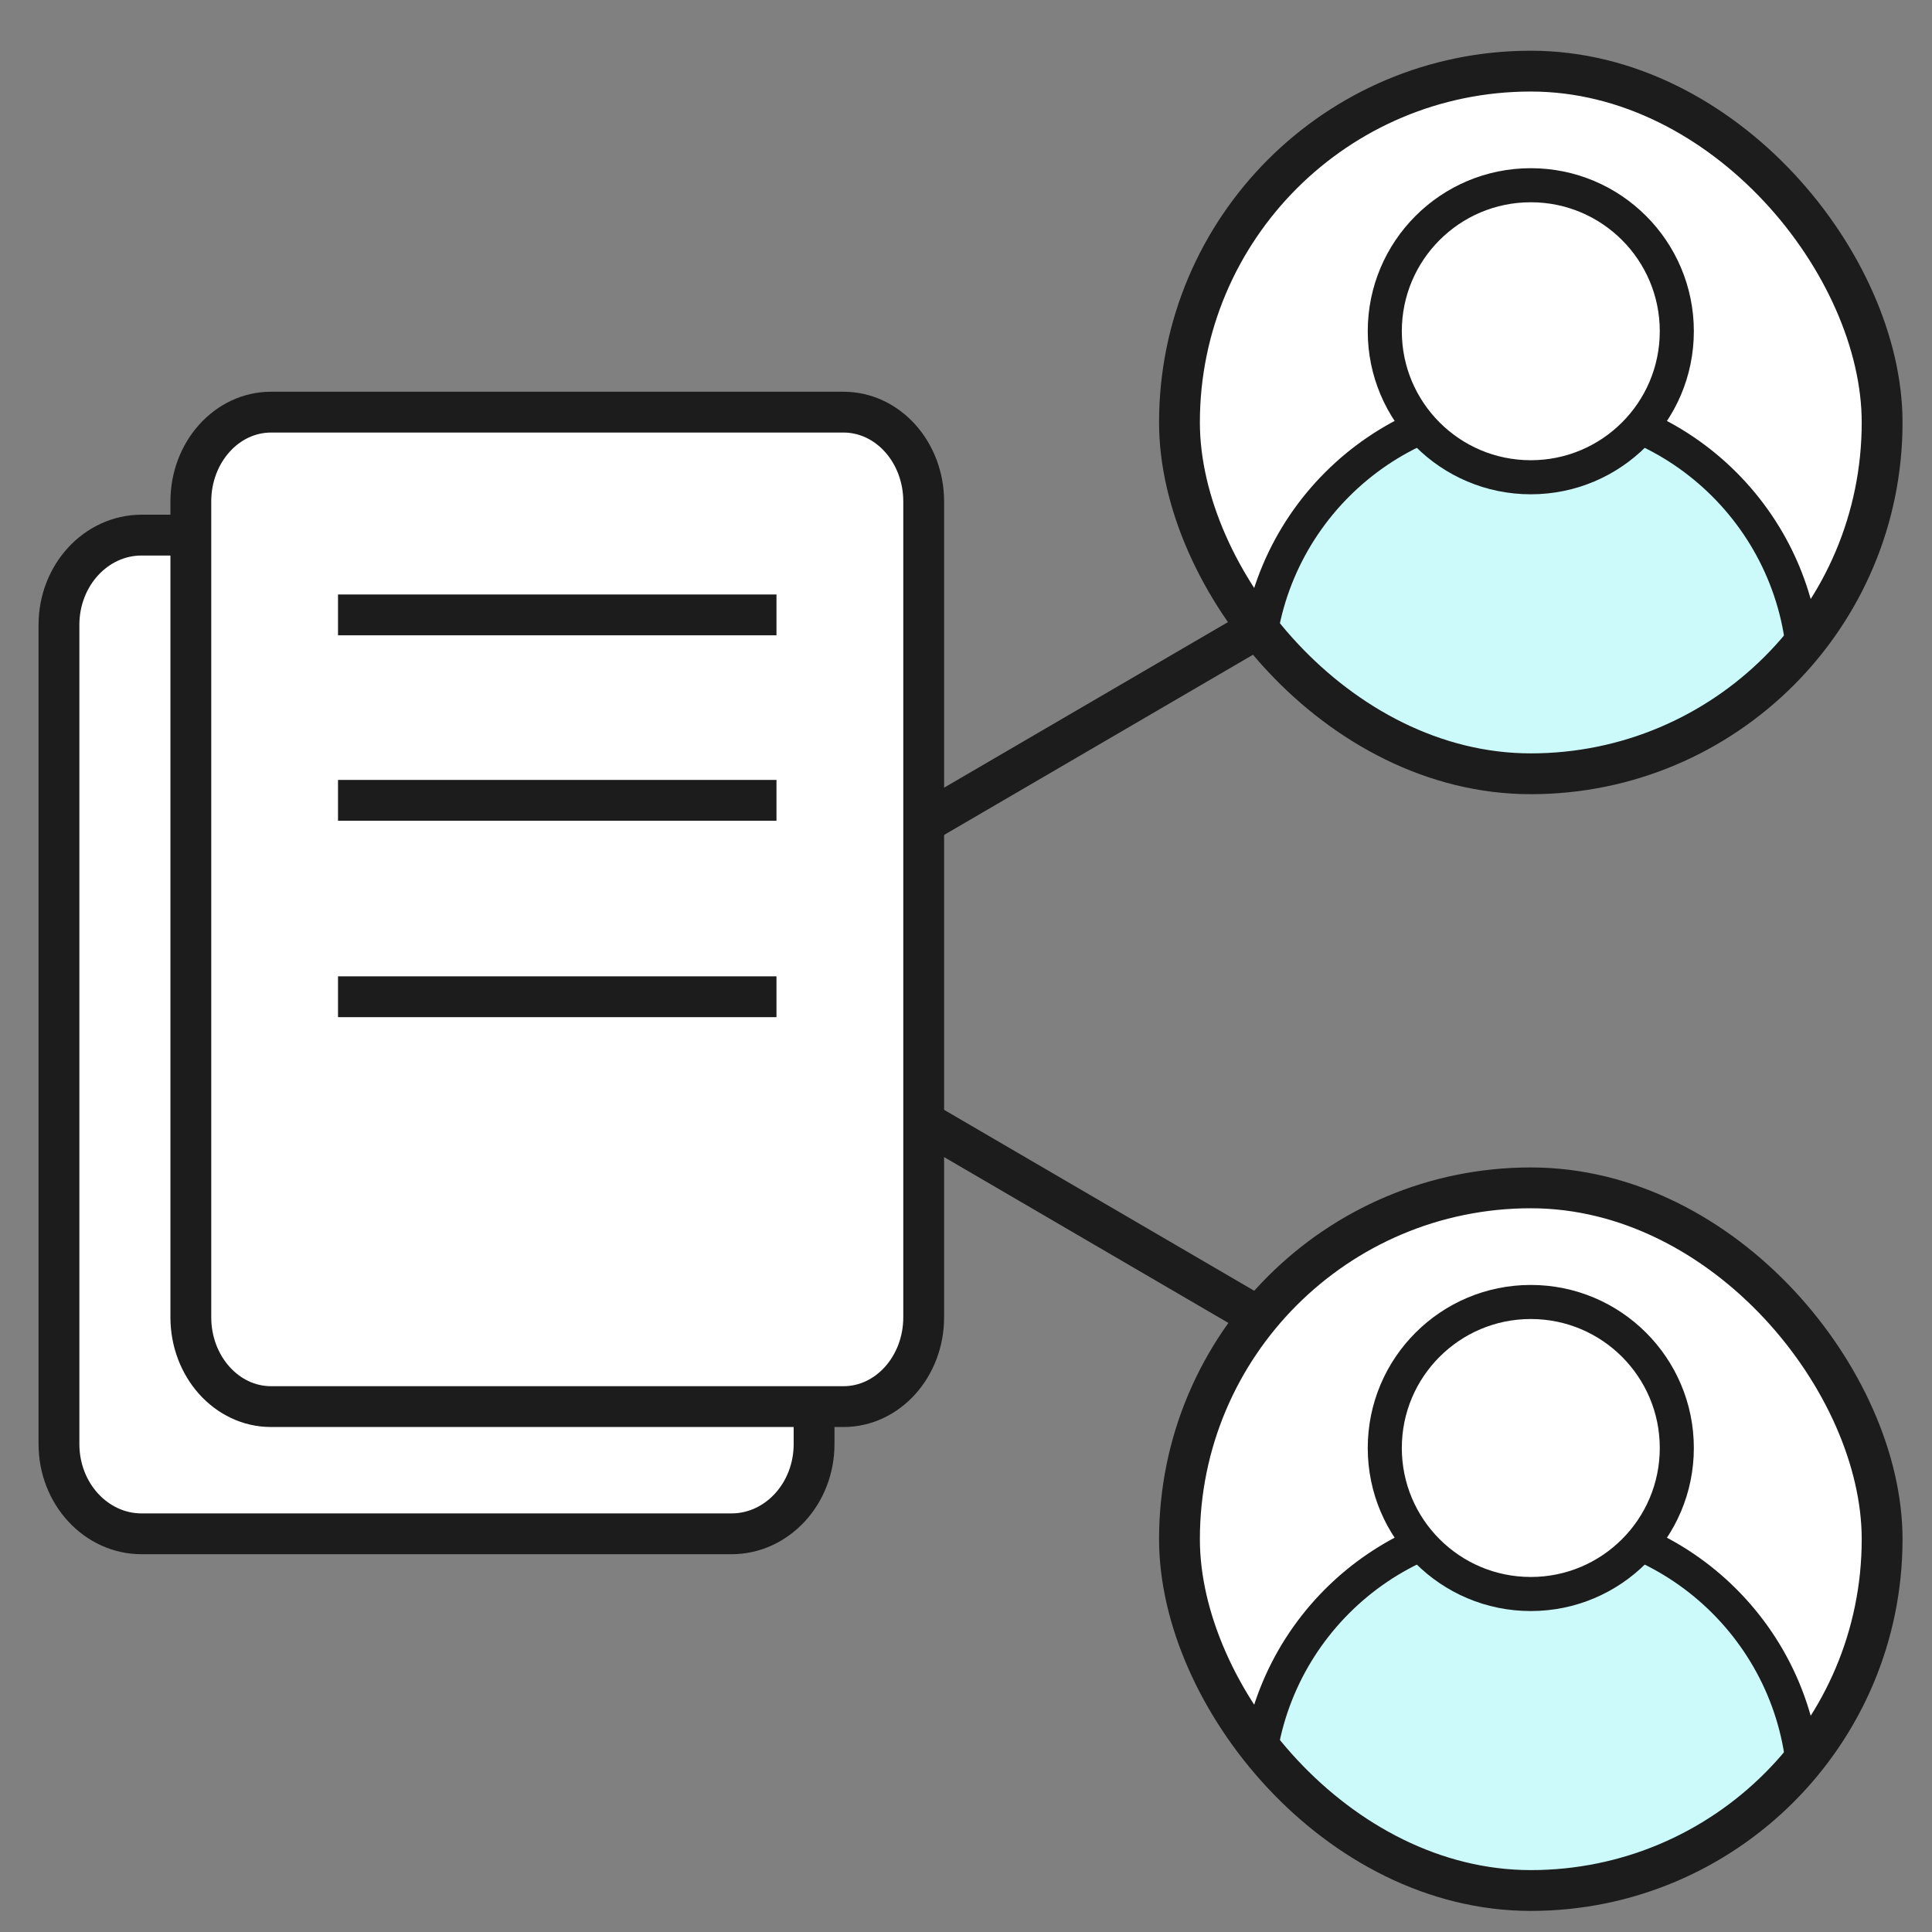
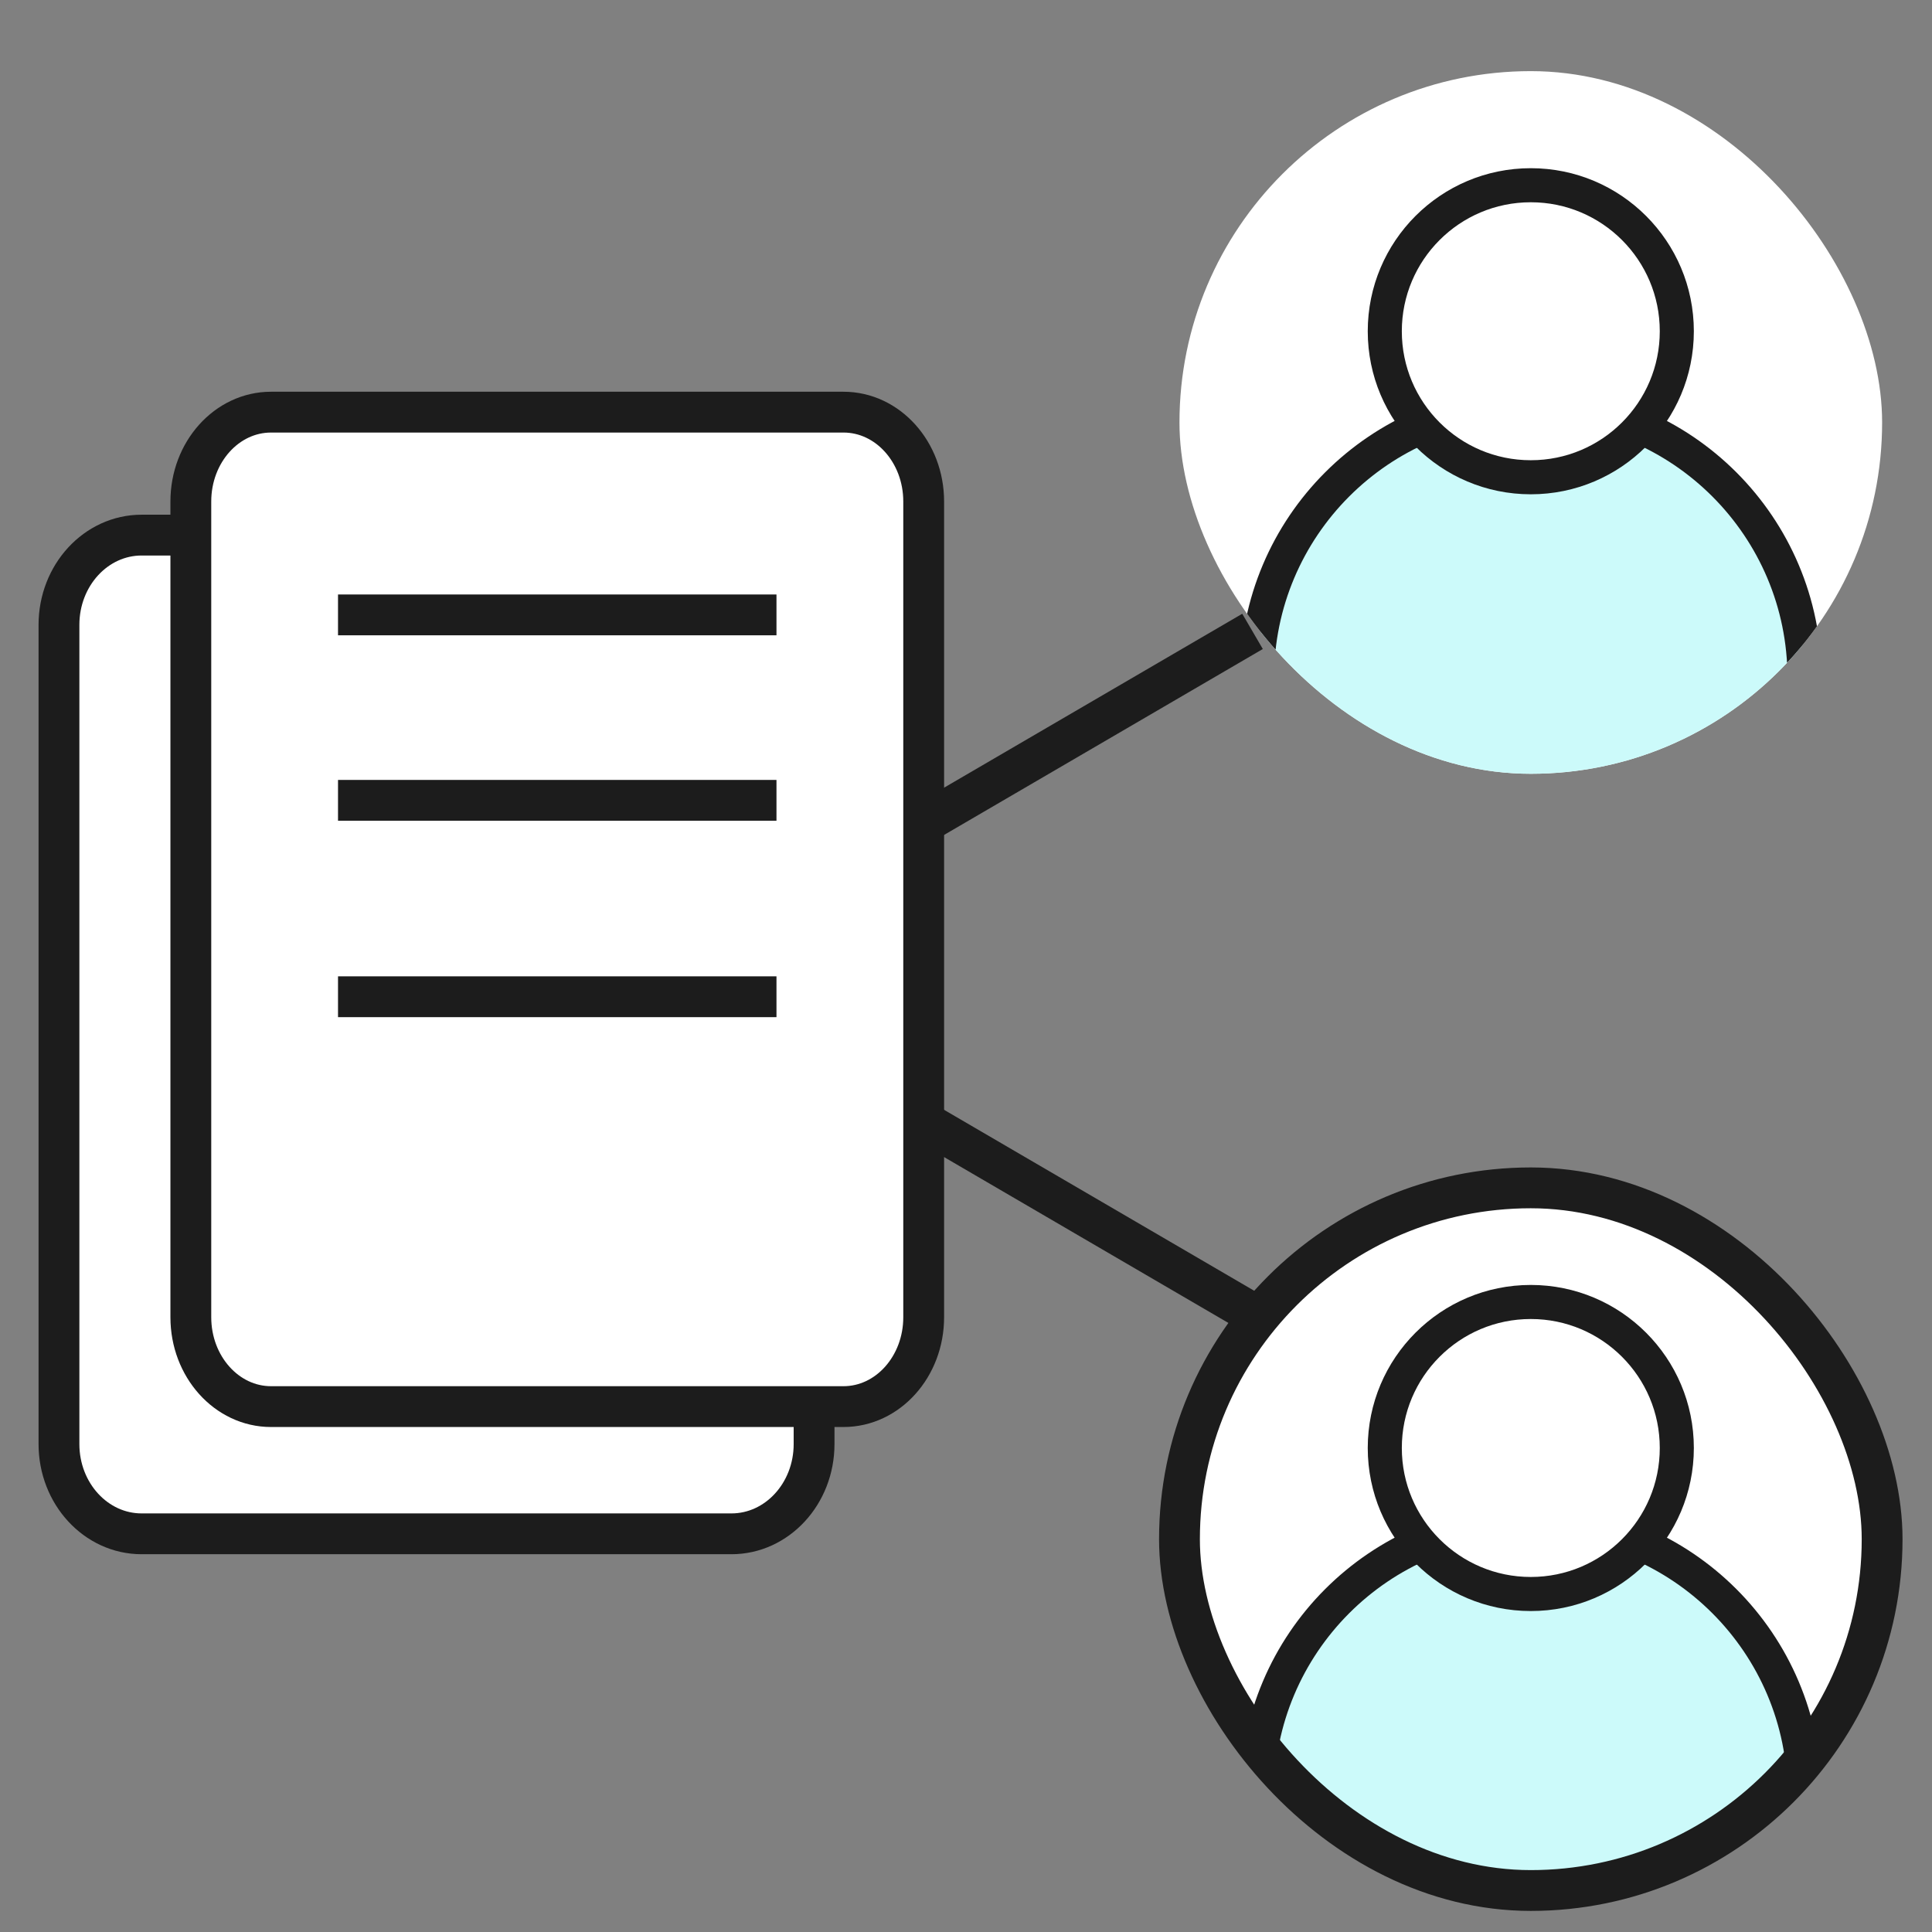
<svg xmlns="http://www.w3.org/2000/svg" width="71" height="71" viewBox="0 0 71 71" fill="none">
  <rect x="0" y="0" width="71" height="71" fill="#808080" stroke="none" />
  <g clip-path="url(#clip0_1396_2131)">
    <path d="M33.498 40.956L46.03 48.267" stroke="#1C1C1C" stroke-width="1.5" stroke-miterlimit="10" />
    <path d="M33.498 30.513L46.03 23.203" stroke="#1C1C1C" stroke-width="1.5" stroke-miterlimit="10" />
    <path d="M26.88 19.665H5.204C3.527 19.665 2.167 21.141 2.167 22.963V53.069C2.167 54.89 3.527 56.367 5.204 56.367H26.88C28.557 56.367 29.917 54.89 29.917 53.069V22.963C29.917 21.141 28.557 19.665 26.88 19.665Z" fill="white" stroke="#1C1C1C" stroke-width="1.5" stroke-miterlimit="10" />
    <path d="M30.998 15.146H9.96C8.333 15.146 7.013 16.616 7.013 18.43V48.408C7.013 50.221 8.333 51.692 9.96 51.692H30.998C32.626 51.692 33.945 50.221 33.945 48.408V18.43C33.945 16.616 32.626 15.146 30.998 15.146Z" fill="white" stroke="#1C1C1C" stroke-width="1.5" stroke-miterlimit="10" />
    <path d="M12.422 22.597H28.535" stroke="#1C1C1C" stroke-width="1.5" stroke-miterlimit="10" />
    <path d="M12.422 29.412H28.535" stroke="#1C1C1C" stroke-width="1.5" stroke-miterlimit="10" />
    <path d="M12.422 36.63H28.535" stroke="#1C1C1C" stroke-width="1.5" stroke-miterlimit="10" />
    <g clip-path="url(#clip1_1396_2131)">
      <rect x="43.345" y="43.653" width="25.822" height="25.822" rx="12.911" fill="white" />
      <ellipse cx="56.255" cy="65.955" rx="10.06" ry="10.061" fill="#CCFAFA" stroke="#1C1C1C" stroke-width="1.252" />
      <ellipse cx="56.256" cy="53.213" rx="5.366" ry="5.366" fill="white" stroke="#1C1C1C" stroke-width="1.252" />
    </g>
    <rect x="43.345" y="43.653" width="25.822" height="25.822" rx="12.911" stroke="#1C1C1C" stroke-width="1.5" />
    <g clip-path="url(#clip2_1396_2131)">
      <rect x="43.345" y="2.614" width="25.822" height="25.822" rx="12.911" fill="white" />
      <ellipse cx="56.255" cy="24.915" rx="10.06" ry="10.061" fill="#CCFAFA" stroke="#1C1C1C" stroke-width="1.252" />
      <ellipse cx="56.256" cy="12.173" rx="5.366" ry="5.366" fill="white" stroke="#1C1C1C" stroke-width="1.252" />
    </g>
-     <rect x="43.345" y="2.614" width="25.822" height="25.822" rx="12.911" stroke="#1C1C1C" stroke-width="1.5" />
  </g>
  <defs>
    <clipPath id="clip0_1396_2131">
      <rect width="70" height="70" fill="white" transform="translate(0.167 0.614)" />
    </clipPath>
    <clipPath id="clip1_1396_2131">
      <rect x="43.345" y="43.653" width="25.822" height="25.822" rx="12.911" fill="white" />
    </clipPath>
    <clipPath id="clip2_1396_2131">
      <rect x="43.345" y="2.614" width="25.822" height="25.822" rx="12.911" fill="white" />
    </clipPath>
  </defs>
</svg>